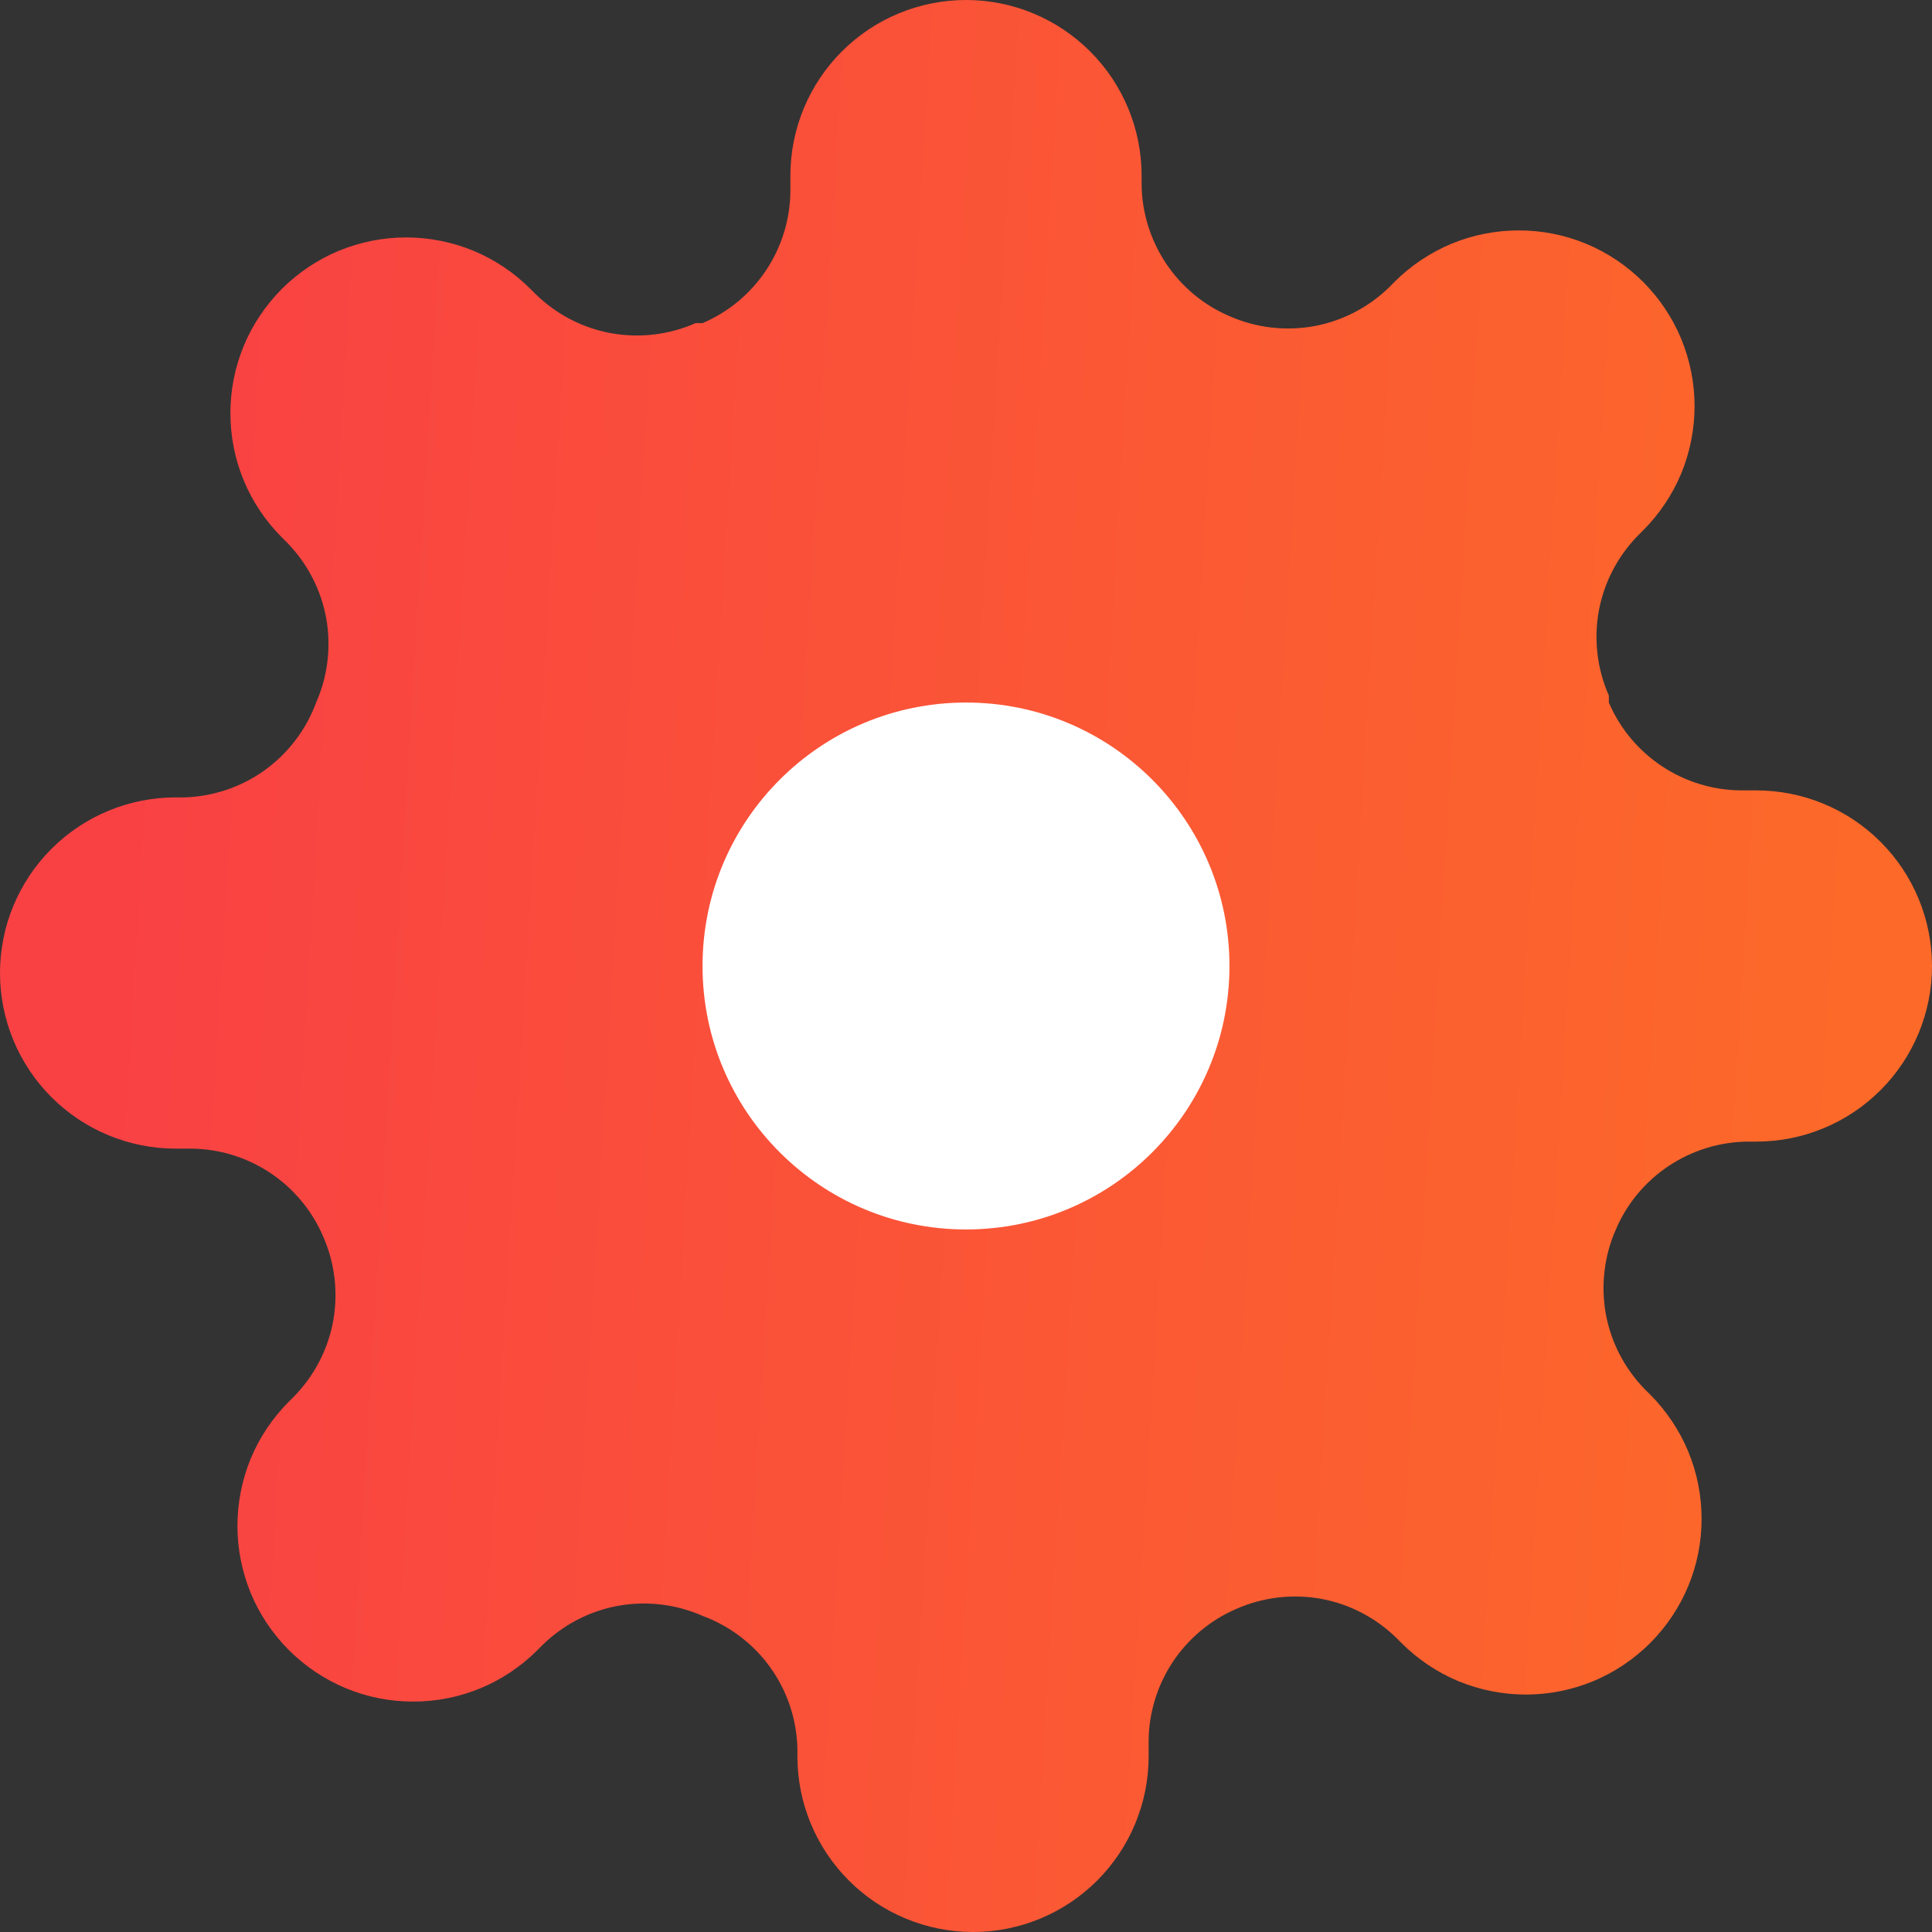
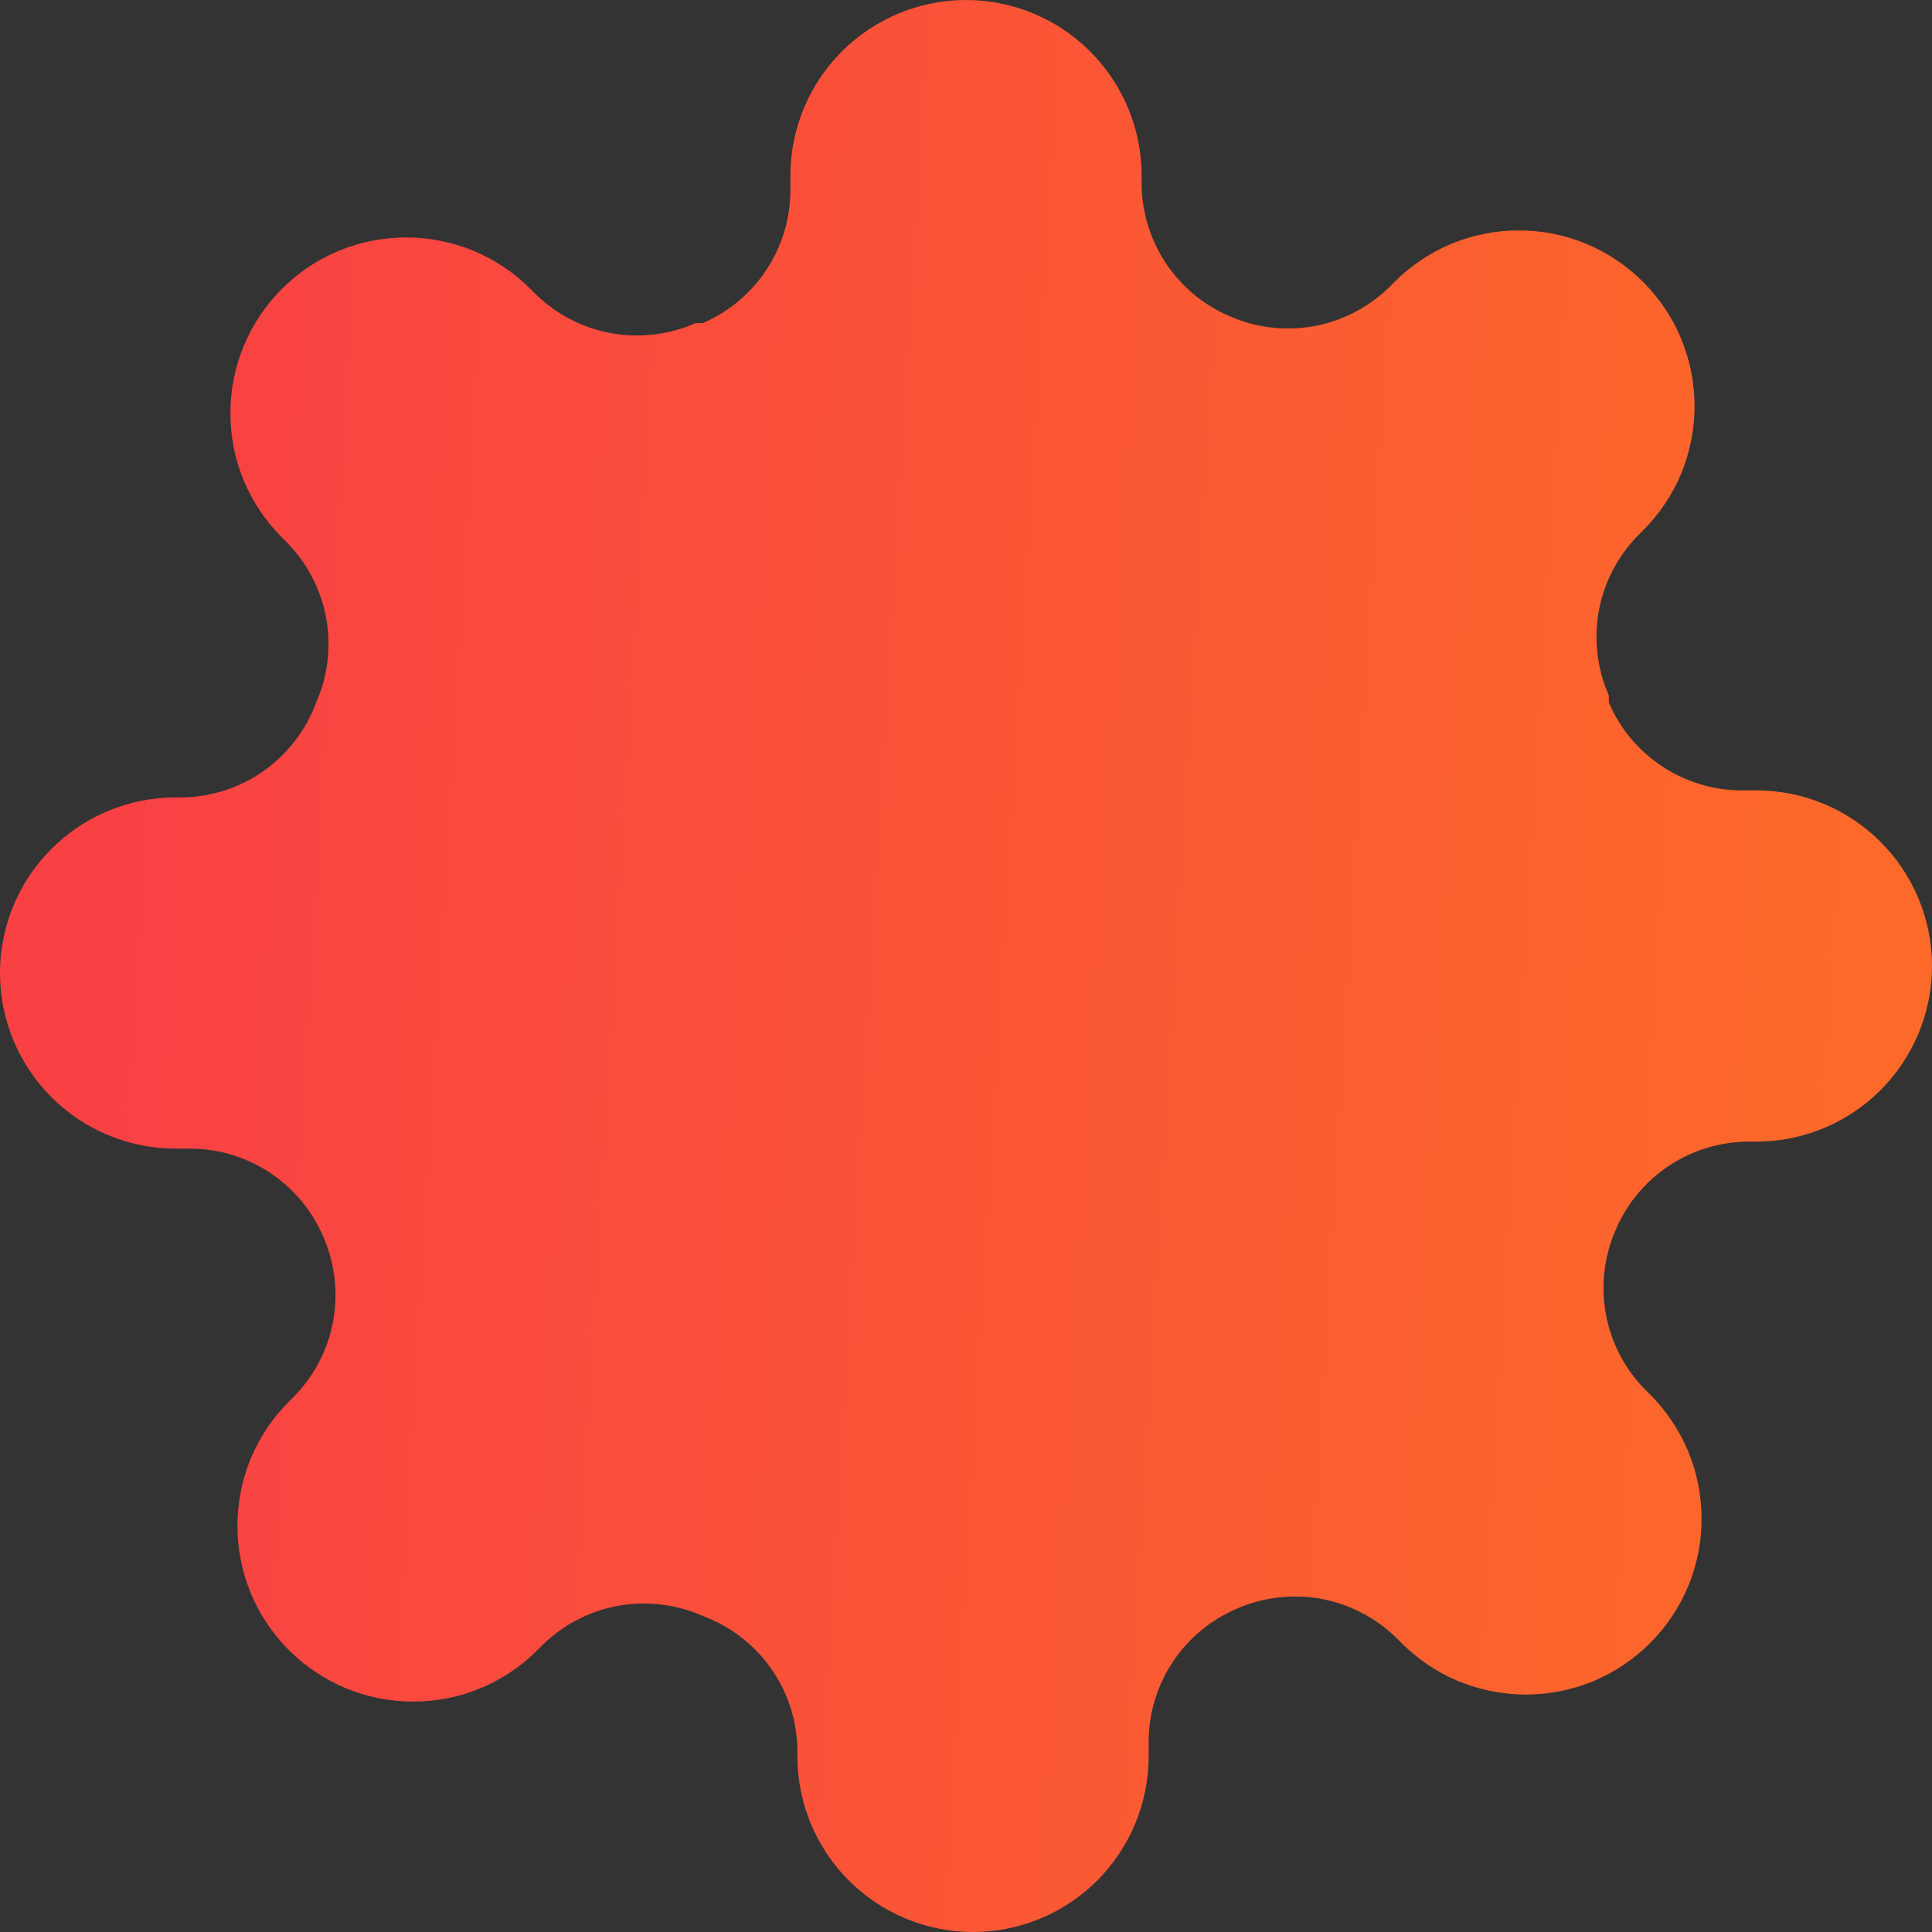
<svg xmlns="http://www.w3.org/2000/svg" width="19" height="19" viewBox="0 0 19 19" fill="none">
  <rect x="0" y="0" width="19" height="19" fill="#333333" stroke="none" />
  <path d="M15.891 12.091C15.776 12.351 15.742 12.64 15.792 12.921C15.843 13.201 15.977 13.459 16.176 13.663L16.228 13.714C16.388 13.875 16.516 14.066 16.603 14.275C16.69 14.485 16.734 14.71 16.734 14.937C16.734 15.164 16.69 15.388 16.603 15.598C16.516 15.808 16.388 15.998 16.228 16.159C16.067 16.319 15.877 16.447 15.667 16.534C15.457 16.62 15.233 16.665 15.006 16.665C14.779 16.665 14.554 16.62 14.344 16.534C14.135 16.447 13.944 16.319 13.784 16.159L13.732 16.107C13.528 15.908 13.27 15.774 12.99 15.723C12.709 15.673 12.421 15.707 12.16 15.822C11.905 15.931 11.687 16.113 11.533 16.345C11.38 16.576 11.297 16.848 11.296 17.126V17.273C11.296 17.731 11.114 18.17 10.79 18.494C10.466 18.818 10.027 19 9.569 19C9.111 19 8.672 18.818 8.348 18.494C8.024 18.17 7.842 17.731 7.842 17.273V17.195C7.835 16.909 7.743 16.632 7.576 16.399C7.41 16.167 7.177 15.99 6.909 15.891C6.649 15.776 6.36 15.742 6.079 15.792C5.799 15.843 5.541 15.977 5.337 16.176L5.285 16.228C5.125 16.388 4.935 16.516 4.725 16.603C4.515 16.69 4.29 16.734 4.063 16.734C3.836 16.734 3.612 16.69 3.402 16.603C3.192 16.516 3.002 16.388 2.841 16.228C2.681 16.067 2.553 15.877 2.466 15.667C2.38 15.457 2.335 15.233 2.335 15.006C2.335 14.779 2.38 14.554 2.466 14.344C2.553 14.135 2.681 13.944 2.841 13.784L2.893 13.732C3.092 13.528 3.226 13.27 3.277 12.99C3.327 12.709 3.293 12.421 3.178 12.16C3.069 11.905 2.887 11.687 2.655 11.533C2.424 11.38 2.152 11.297 1.874 11.296H1.727C1.269 11.296 0.83 11.114 0.506 10.79C0.182 10.466 0 10.027 0 9.569C0 9.111 0.182 8.672 0.506 8.348C0.83 8.024 1.269 7.842 1.727 7.842H1.805C2.091 7.835 2.368 7.743 2.601 7.576C2.833 7.41 3.01 7.177 3.109 6.909C3.224 6.649 3.258 6.36 3.208 6.079C3.157 5.799 3.023 5.541 2.824 5.337L2.772 5.285C2.612 5.125 2.484 4.935 2.397 4.725C2.31 4.515 2.266 4.29 2.266 4.063C2.266 3.836 2.31 3.612 2.397 3.402C2.484 3.192 2.612 3.002 2.772 2.841C2.933 2.681 3.123 2.553 3.333 2.466C3.543 2.38 3.767 2.335 3.994 2.335C4.221 2.335 4.446 2.38 4.656 2.466C4.865 2.553 5.056 2.681 5.216 2.841L5.268 2.893C5.472 3.092 5.73 3.226 6.01 3.277C6.291 3.327 6.58 3.293 6.84 3.178H6.909C7.165 3.069 7.382 2.887 7.536 2.655C7.689 2.424 7.772 2.152 7.773 1.874V1.727C7.773 1.269 7.955 0.83 8.279 0.506C8.603 0.182 9.042 0 9.5 0C9.958 0 10.397 0.182 10.721 0.506C11.045 0.83 11.227 1.269 11.227 1.727V1.805C11.228 2.083 11.311 2.354 11.464 2.586C11.618 2.818 11.835 3 12.091 3.109C12.351 3.224 12.64 3.258 12.921 3.208C13.201 3.157 13.459 3.023 13.663 2.824L13.714 2.772C13.875 2.612 14.066 2.484 14.275 2.397C14.485 2.31 14.71 2.266 14.937 2.266C15.164 2.266 15.388 2.31 15.598 2.397C15.808 2.484 15.998 2.612 16.159 2.772C16.319 2.933 16.447 3.123 16.534 3.333C16.62 3.543 16.665 3.767 16.665 3.994C16.665 4.221 16.62 4.446 16.534 4.656C16.447 4.865 16.319 5.056 16.159 5.216L16.107 5.268C15.908 5.472 15.774 5.73 15.723 6.01C15.673 6.291 15.707 6.58 15.822 6.84V6.909C15.931 7.165 16.113 7.382 16.345 7.536C16.576 7.689 16.848 7.772 17.126 7.773H17.273C17.731 7.773 18.17 7.955 18.494 8.279C18.818 8.603 19 9.042 19 9.5C19 9.958 18.818 10.397 18.494 10.721C18.17 11.045 17.731 11.227 17.273 11.227H17.195C16.917 11.228 16.646 11.311 16.414 11.464C16.182 11.618 16 11.835 15.891 12.091Z" fill="url(#settingsIcon123)" />
-   <path d="M9.5 12.091C10.931 12.091 12.091 10.931 12.091 9.5C12.091 8.069 10.931 6.909 9.5 6.909C8.069 6.909 6.909 8.069 6.909 9.5C6.909 10.931 8.069 12.091 9.5 12.091Z" fill="white" />
  <defs>
    <linearGradient id="settingsIcon123" x1="1.319" y1="6.175" x2="18.348" y2="7.21" gradientUnits="userSpaceOnUse">
      <stop stop-color="#F94144" />
      <stop offset="1" stop-color="#FC6929" />
    </linearGradient>
  </defs>
</svg>